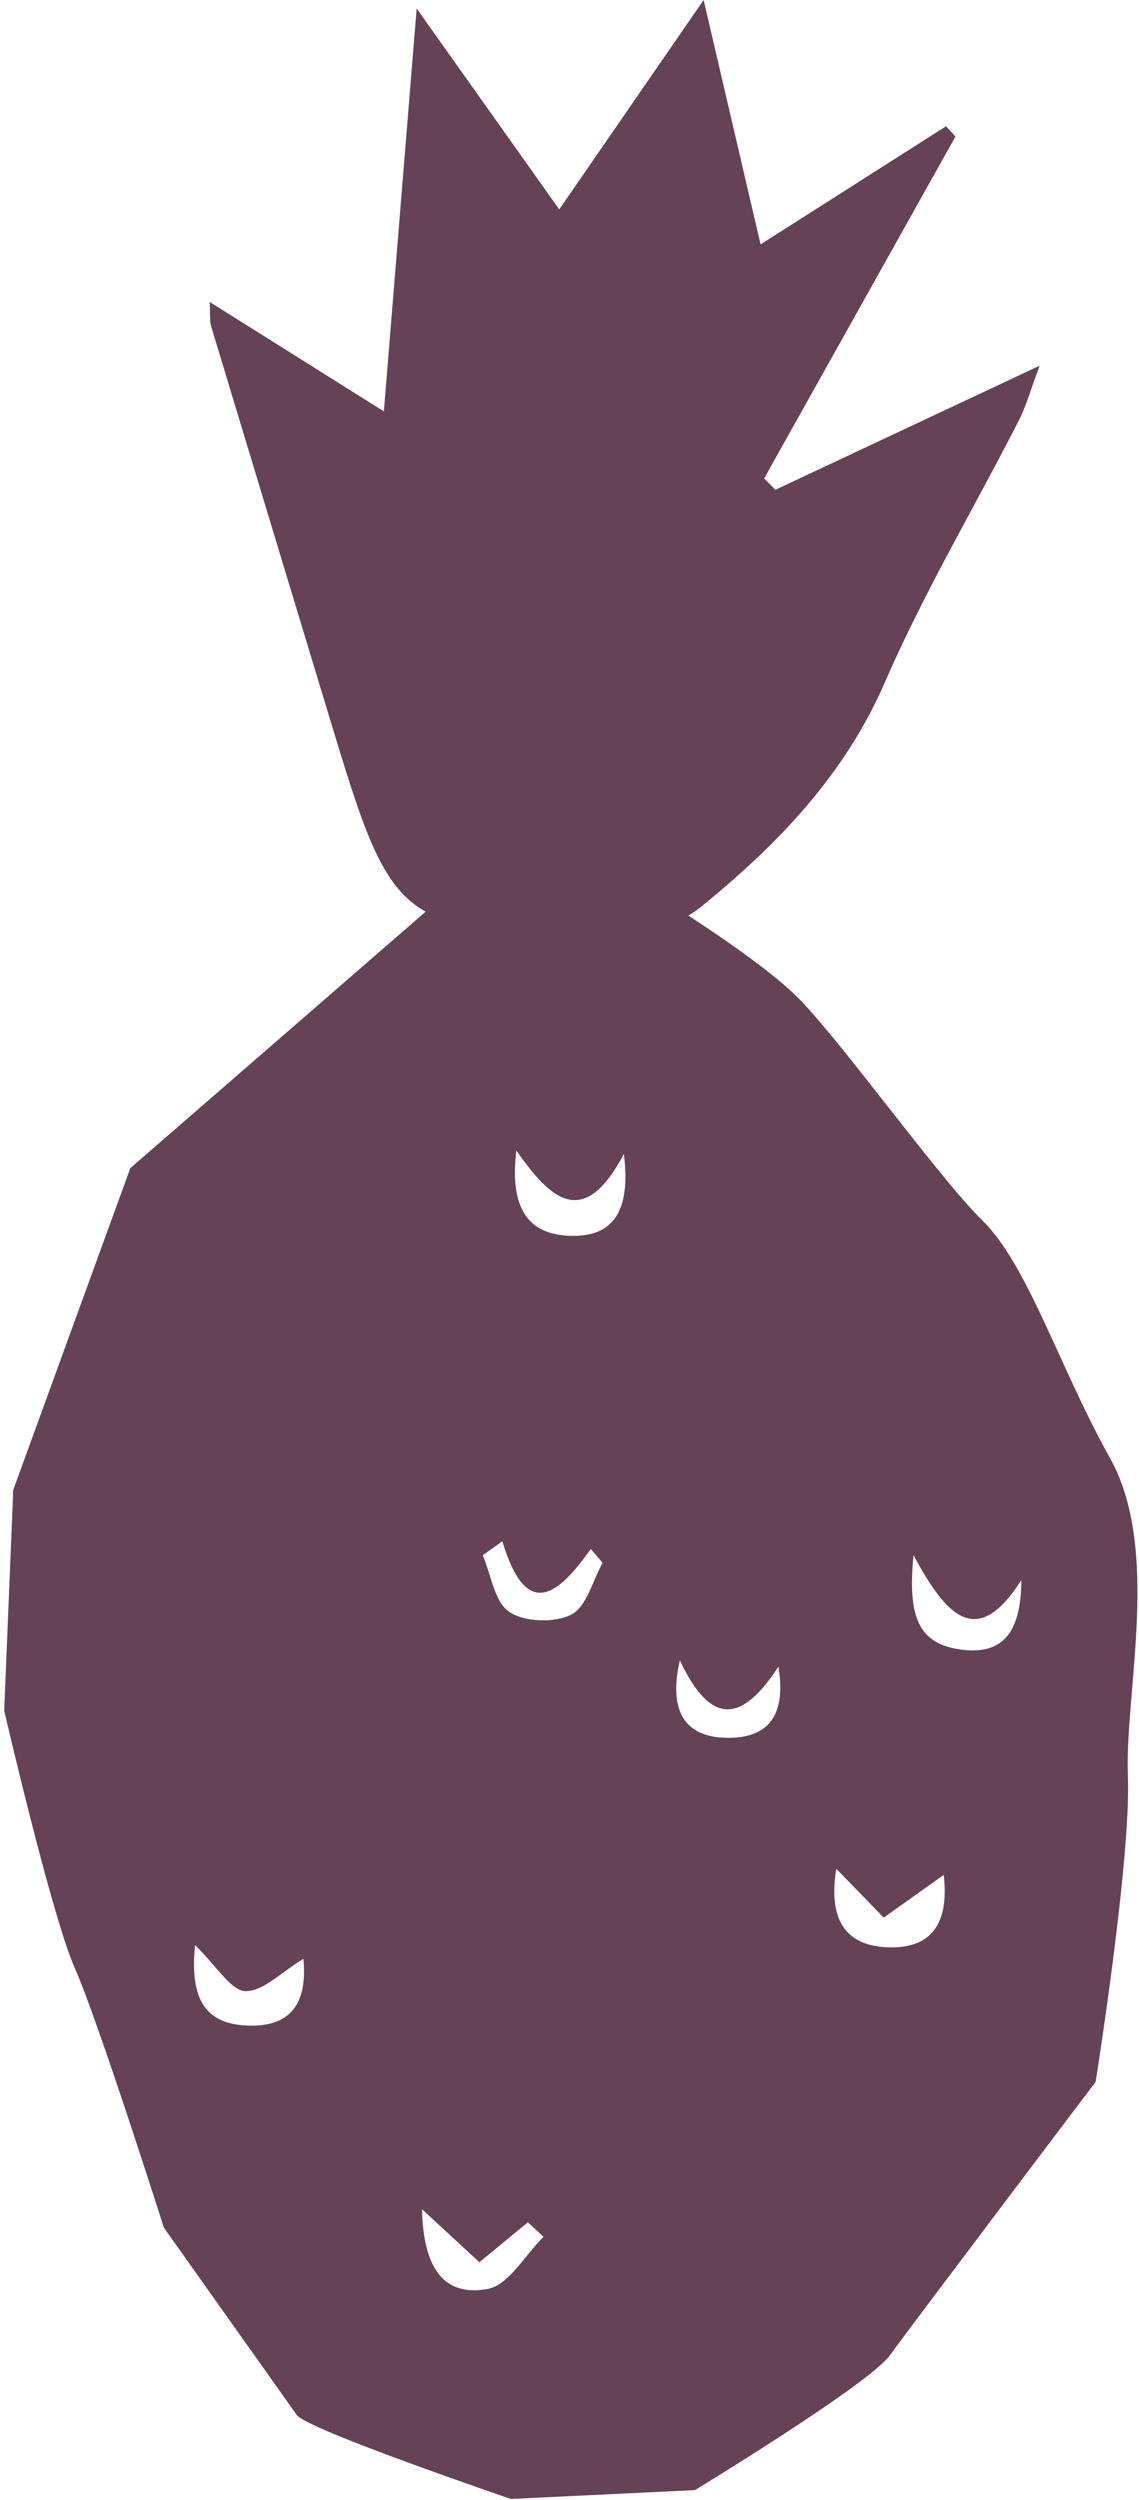
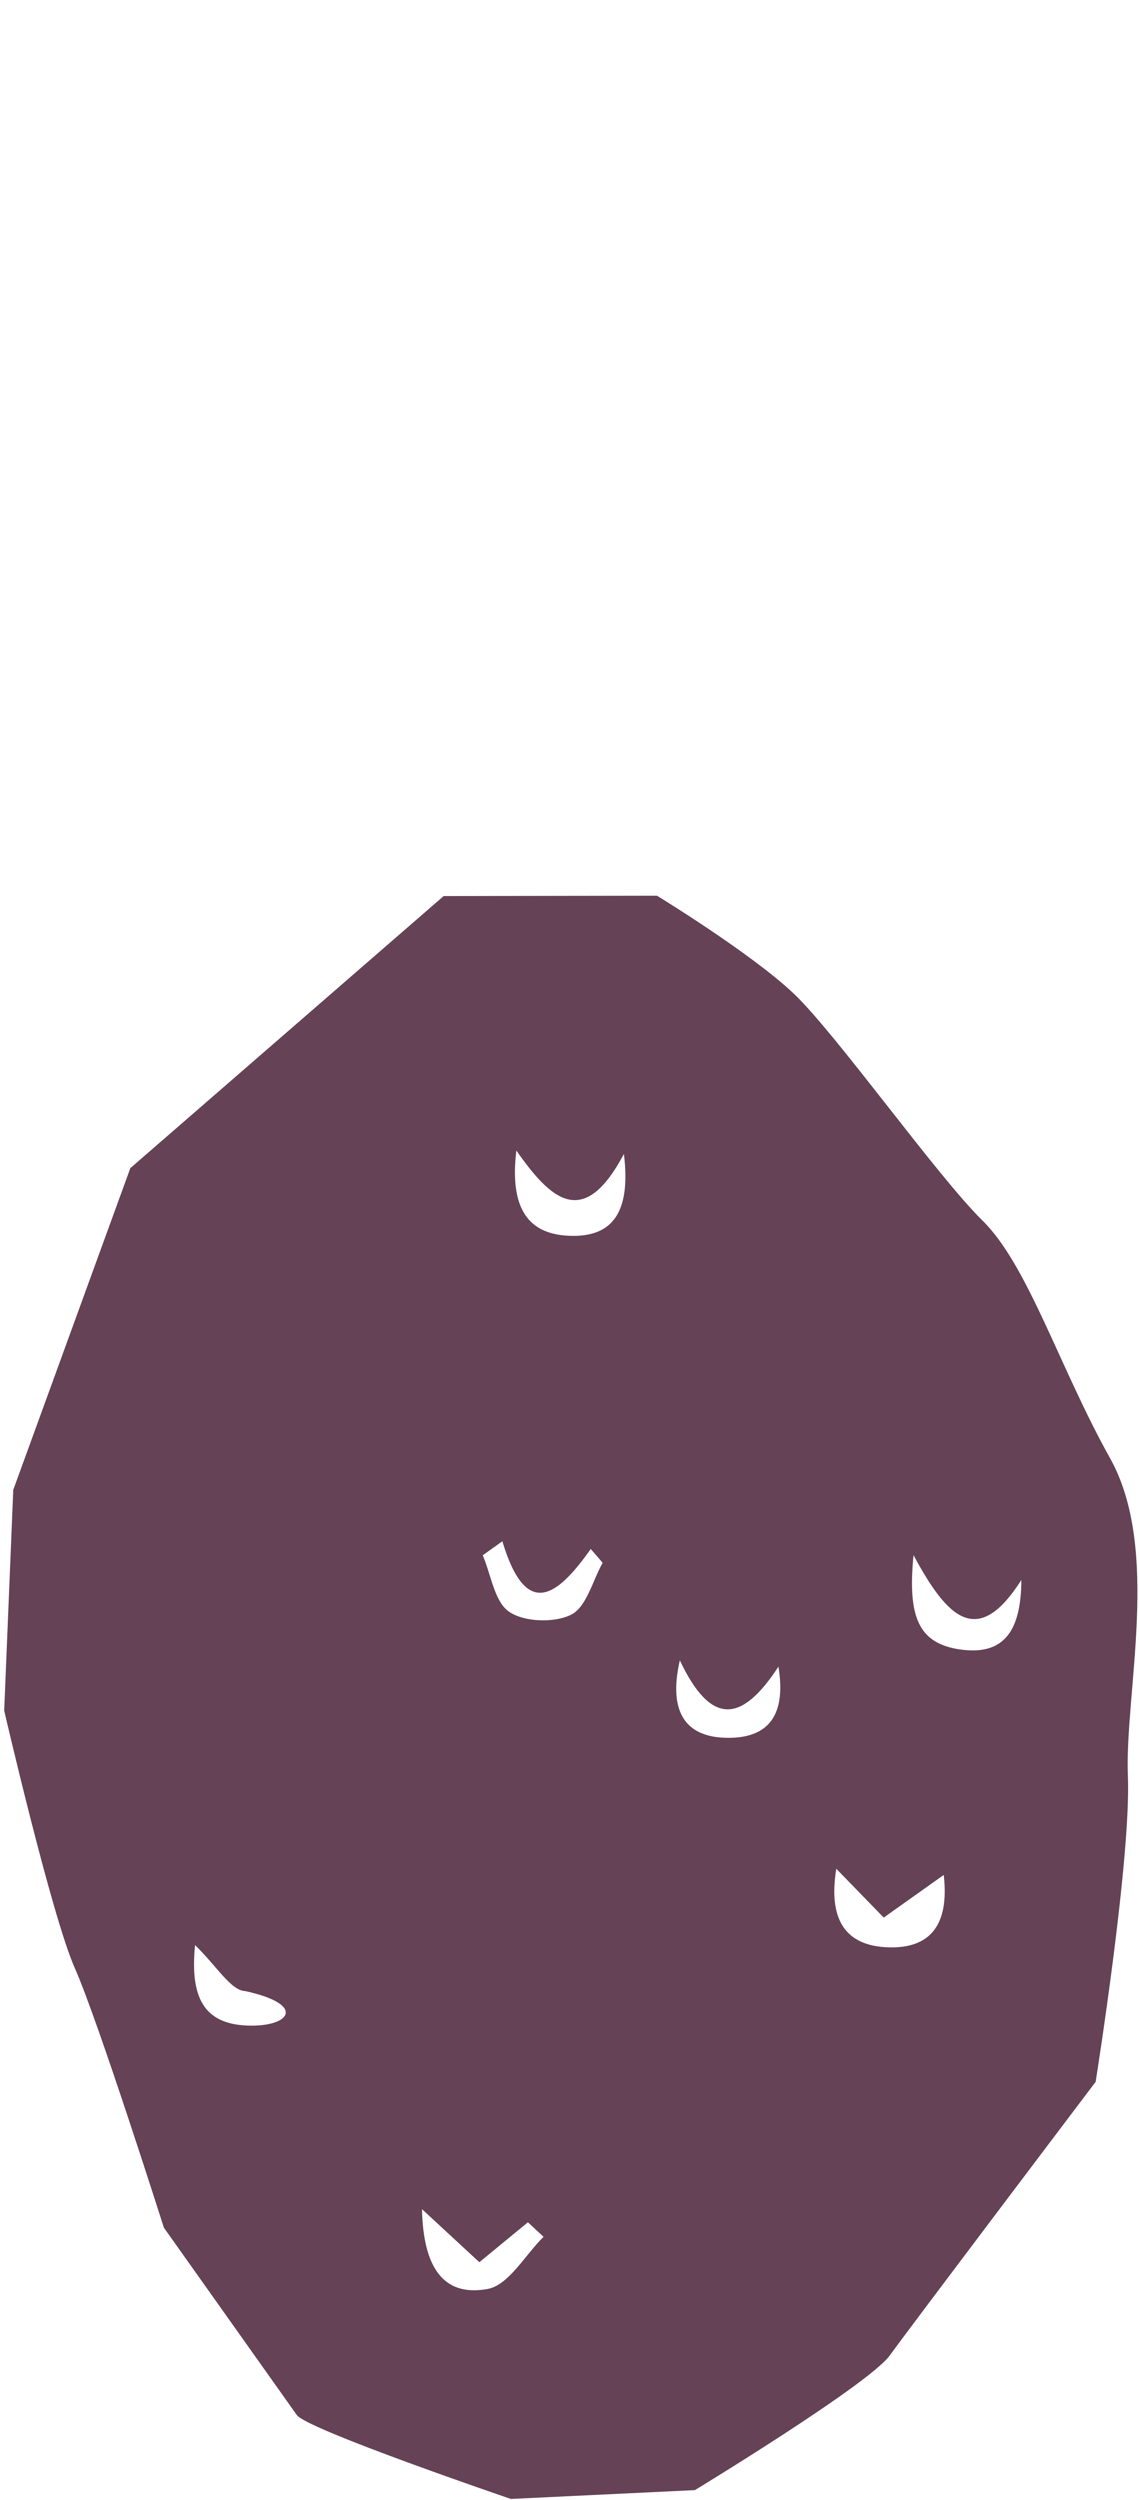
<svg xmlns="http://www.w3.org/2000/svg" width="201px" height="441px" viewBox="0 0 201 441" version="1.1">
  <title>Group</title>
  <desc>Created with Sketch.</desc>
  <defs />
  <g id="GEZONDHEID-INTERVIEW" stroke="none" stroke-width="1" fill="none" fill-rule="evenodd" transform="translate(-1128, -401)">
    <g id="Group" transform="translate(1128, 401)" fill="#654256">
-       <path d="M169.51,290.972 C161.96,289.921 160.17,285.053 161.21,274.324 C167.24,285.568 172.57,290.747 180.24,278.704 C180.19,287.558 177.28,292.052 169.51,290.972 Z M156.87,343.507 C149.68,343.314 146.03,339.208 147.58,329.645 C150.85,333.007 153.05,335.279 155.95,338.258 C159.08,336.032 162.31,333.744 166.54,330.737 C167.57,339.647 164.07,343.698 156.87,343.507 Z M129.01,306.541 C121.19,306.734 117.82,302.3 119.97,292.878 C125.41,304.387 130.82,304.042 137.37,293.992 C138.66,301.831 136.2,306.362 129.01,306.541 Z M100.96,218.005 C93.28,217.907 89.88,213.299 91.12,202.953 C97.24,211.676 102.98,216.968 110.1,203.559 C111.39,214.026 107.92,218.094 100.96,218.005 Z M100.83,284.806 C97.88,286.313 92.55,286.141 89.87,284.328 C87.25,282.563 86.67,277.797 85.19,274.348 C86.34,273.523 87.5,272.699 88.65,271.875 C92.87,285.937 98.43,281.475 104.25,273.237 C104.95,274.048 105.65,274.858 106.35,275.669 C104.57,278.842 103.52,283.425 100.83,284.806 Z M86.04,403.771 C78.2,405.193 74.69,399.924 74.47,389.692 C78.74,393.635 81.36,396.061 84.59,399.05 C87.49,396.662 90.33,394.333 93.16,392.004 C94.08,392.859 95,393.715 95.92,394.57 C92.65,397.782 89.77,403.095 86.04,403.771 Z M43.61,357.303 C35.99,356.986 33.51,352.369 34.42,343.107 C38.31,346.886 40.75,351.155 43.3,351.227 C46.42,351.314 49.63,347.881 53.54,345.53 C54.33,353.653 51.07,357.611 43.61,357.303 Z M195.9,257.235 C186.91,241.143 181.42,223.203 173.37,215.294 C165.32,207.385 147.6,182.424 140.11,175.305 C132.62,168.186 115.94,158 115.94,158 L78.29,158.063 L23,206.057 L2.34,262.808 L0.74,301.746 C0.74,301.746 9.12,337.977 13.2,347.167 C17.29,356.358 28.92,392.956 28.92,392.956 C28.92,392.956 50.57,423.46 52.38,426.01 C54.2,428.56 90.16,440.81 90.16,440.81 L122.63,439.25 C122.63,439.25 153.35,420.591 157.03,415.479 C160.72,410.367 193.35,367.229 193.35,367.229 C193.35,367.229 199.63,327.826 199.04,313.264 C198.45,298.702 204.88,273.328 195.9,257.235 Z" id="Fill-187" />
-       <path d="M136.84,86.396 C151.72,79.41 166.6,72.423 183.47,64.504 C181.87,68.746 181.08,71.668 179.71,74.338 C171.87,89.657 163,104.599 156.19,120.281 C149.06,136.71 137.24,148.979 123.6,160.052 C120.88,162.259 116.74,163.854 113.32,163.94 C69.76,165.041 69.77,164.957 57.87,125.673 C50.99,102.936 44.09,80.203 37.23,57.457 C37,56.699 37.12,55.819 37,53.265 C47.02,59.561 56.18,65.308 67.74,72.568 C69.66,48.974 71.43,27.297 73.53,1.497 C82.87,14.657 90.14,24.895 98.69,36.94 C107.72,23.849 115.23,12.968 124.17,0 C127.64,14.88 130.72,28.085 134.22,43.111 C146.19,35.484 156.57,28.876 166.95,22.268 C167.5,22.874 168.06,23.48 168.61,24.086 C157.36,44.188 146.1,64.291 134.85,84.393 C135.51,85.061 136.17,85.728 136.84,86.396" id="Fill-189" />
+       <path d="M169.51,290.972 C161.96,289.921 160.17,285.053 161.21,274.324 C167.24,285.568 172.57,290.747 180.24,278.704 C180.19,287.558 177.28,292.052 169.51,290.972 Z M156.87,343.507 C149.68,343.314 146.03,339.208 147.58,329.645 C150.85,333.007 153.05,335.279 155.95,338.258 C159.08,336.032 162.31,333.744 166.54,330.737 C167.57,339.647 164.07,343.698 156.87,343.507 Z M129.01,306.541 C121.19,306.734 117.82,302.3 119.97,292.878 C125.41,304.387 130.82,304.042 137.37,293.992 C138.66,301.831 136.2,306.362 129.01,306.541 Z M100.96,218.005 C93.28,217.907 89.88,213.299 91.12,202.953 C97.24,211.676 102.98,216.968 110.1,203.559 C111.39,214.026 107.92,218.094 100.96,218.005 Z M100.83,284.806 C97.88,286.313 92.55,286.141 89.87,284.328 C87.25,282.563 86.67,277.797 85.19,274.348 C86.34,273.523 87.5,272.699 88.65,271.875 C92.87,285.937 98.43,281.475 104.25,273.237 C104.95,274.048 105.65,274.858 106.35,275.669 C104.57,278.842 103.52,283.425 100.83,284.806 Z M86.04,403.771 C78.2,405.193 74.69,399.924 74.47,389.692 C78.74,393.635 81.36,396.061 84.59,399.05 C87.49,396.662 90.33,394.333 93.16,392.004 C94.08,392.859 95,393.715 95.92,394.57 C92.65,397.782 89.77,403.095 86.04,403.771 Z M43.61,357.303 C35.99,356.986 33.51,352.369 34.42,343.107 C38.31,346.886 40.75,351.155 43.3,351.227 C54.33,353.653 51.07,357.611 43.61,357.303 Z M195.9,257.235 C186.91,241.143 181.42,223.203 173.37,215.294 C165.32,207.385 147.6,182.424 140.11,175.305 C132.62,168.186 115.94,158 115.94,158 L78.29,158.063 L23,206.057 L2.34,262.808 L0.74,301.746 C0.74,301.746 9.12,337.977 13.2,347.167 C17.29,356.358 28.92,392.956 28.92,392.956 C28.92,392.956 50.57,423.46 52.38,426.01 C54.2,428.56 90.16,440.81 90.16,440.81 L122.63,439.25 C122.63,439.25 153.35,420.591 157.03,415.479 C160.72,410.367 193.35,367.229 193.35,367.229 C193.35,367.229 199.63,327.826 199.04,313.264 C198.45,298.702 204.88,273.328 195.9,257.235 Z" id="Fill-187" />
    </g>
  </g>
</svg>